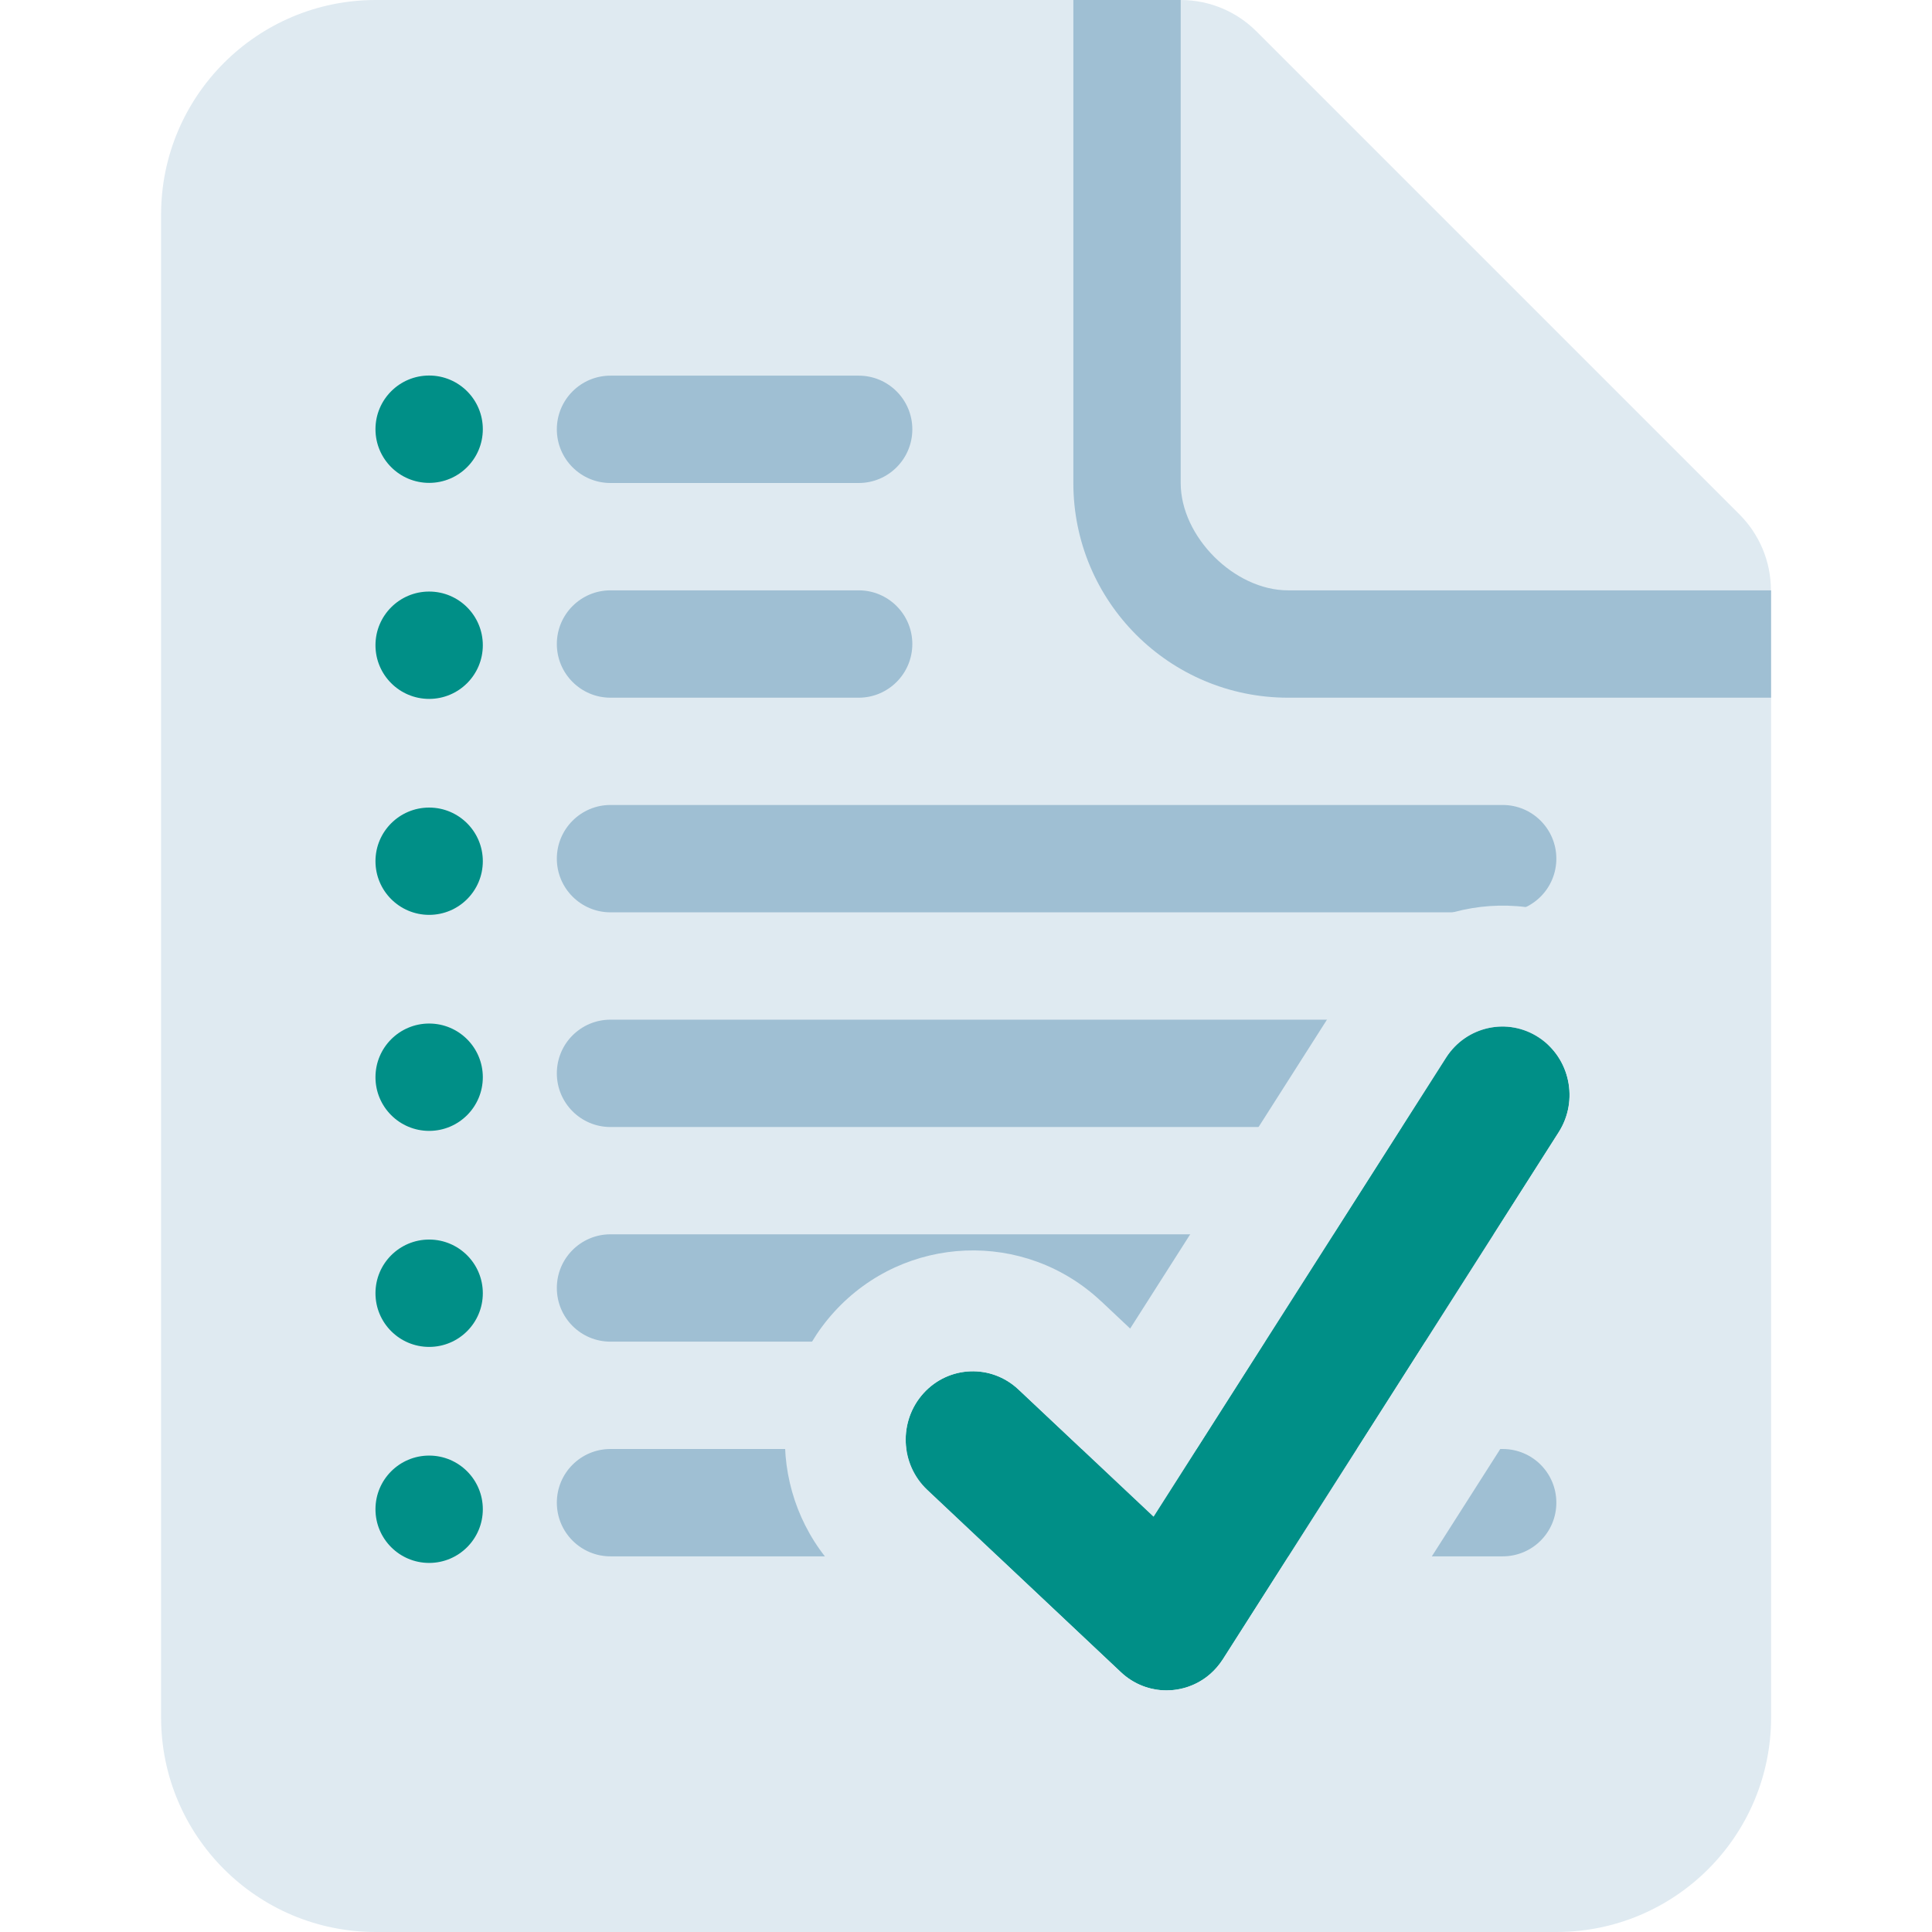
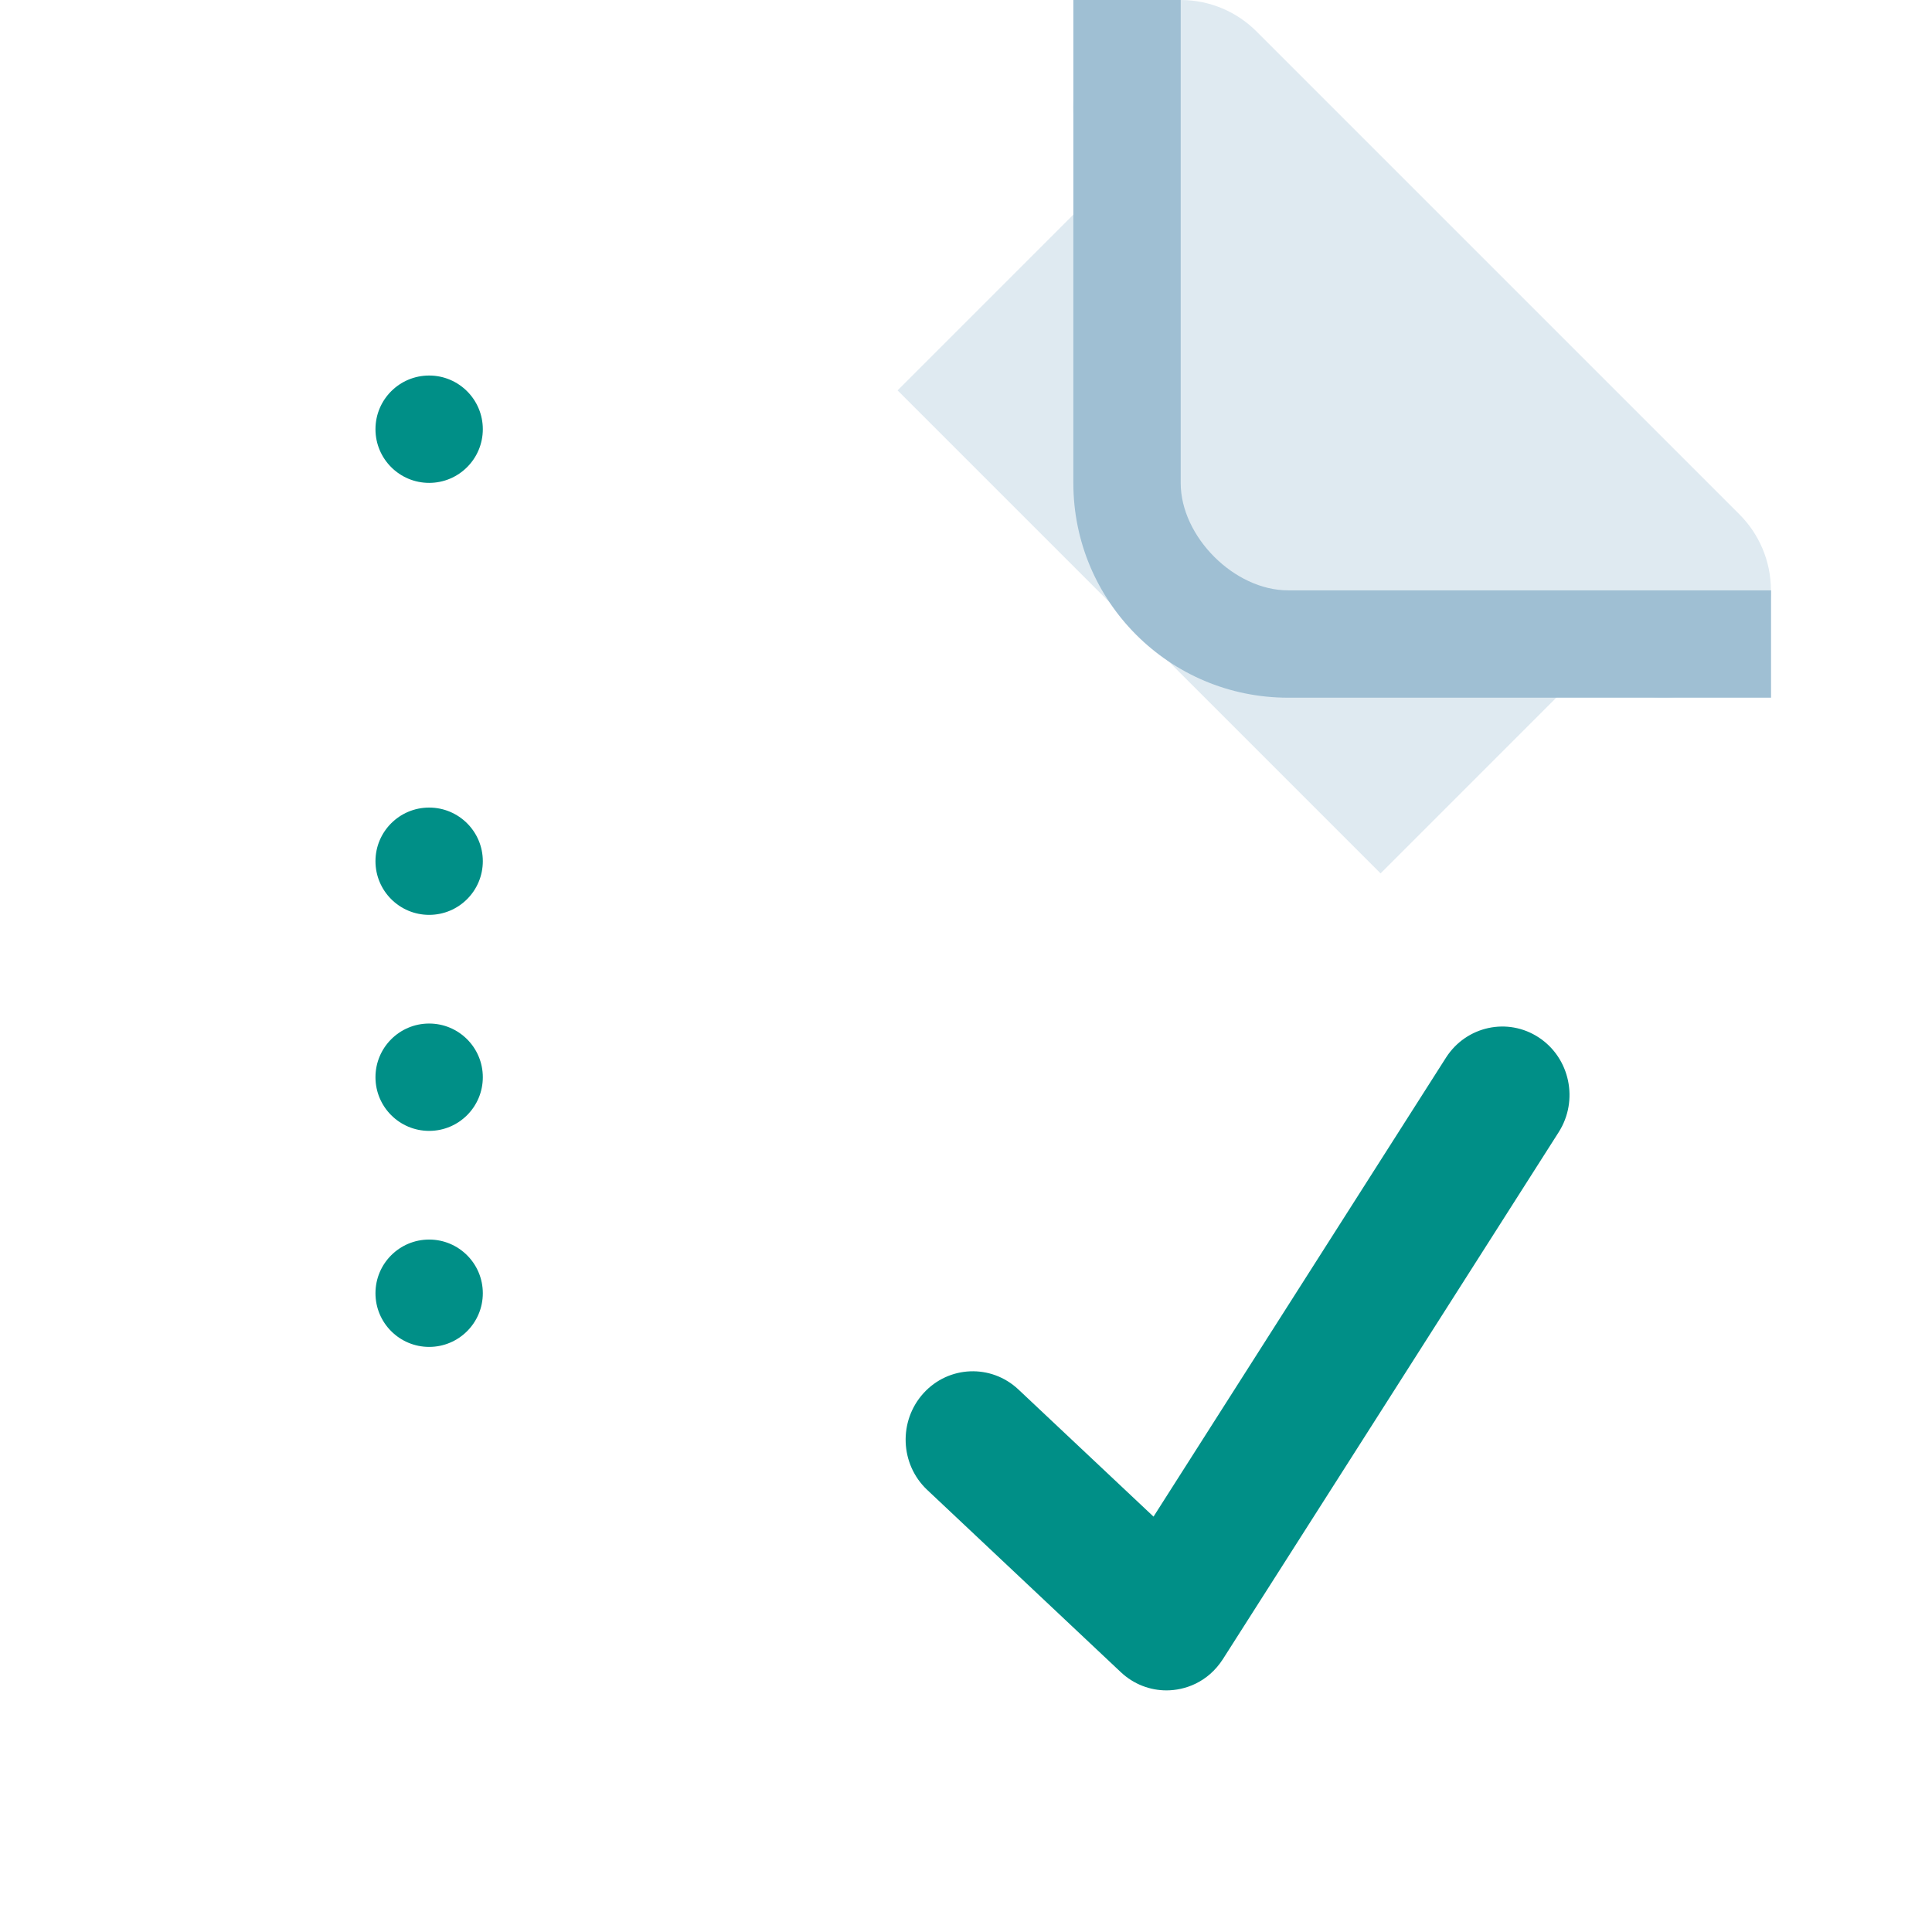
<svg xmlns="http://www.w3.org/2000/svg" width="32" height="32" viewBox="0 0 32 32" fill="none">
  <g clip-path="url(#clip0_5781_43339)">
    <g clip-path="url(#clip1_5781_43339)">
      <path d="M28.812 8.521L20.812 0.521C20.491 0.2 20.046 0 19.554 0C18.573 0 17.777 0.796 17.776 1.778C17.776 2.268 17.976 2.714 18.297 3.036L14.867 6.466L22.867 14.466L26.297 11.036C26.619 11.356 27.064 11.556 27.554 11.556C28.536 11.556 29.333 10.759 29.332 9.778C29.332 9.287 29.133 8.843 28.812 8.521Z" fill="#DFEAF1" />
-       <path d="M19.557 0H6.224C4.26 0 2.668 1.592 2.668 3.556V28.444C2.668 30.408 4.26 32 6.224 32H25.779C27.743 32 29.335 30.408 29.335 28.444V9.778H21.335C20.446 9.778 19.557 8.889 19.557 8V0Z" fill="#DFEAF1" />
-       <path fill-rule="evenodd" clip-rule="evenodd" d="M14.223 8C14.713 8 15.111 7.602 15.111 7.111C15.111 6.62 14.713 6.222 14.223 6.222H10.111C9.621 6.222 9.223 6.62 9.223 7.111C9.223 7.602 9.621 8 10.111 8H14.223ZM14.223 11.556C14.713 11.556 15.111 11.157 15.111 10.667C15.111 10.176 14.713 9.778 14.223 9.778H10.111C9.621 9.778 9.223 10.176 9.223 10.667C9.223 11.157 9.621 11.556 10.111 11.556H14.223ZM24.889 15.111C25.381 15.111 25.778 14.713 25.778 14.222C25.778 13.732 25.381 13.333 24.889 13.333H10.111C9.621 13.333 9.223 13.732 9.223 14.222C9.223 14.713 9.621 15.111 10.111 15.111H24.889ZM24.889 18.667C25.381 18.667 25.778 18.269 25.778 17.778C25.778 17.286 25.381 16.889 24.889 16.889H10.111C9.621 16.889 9.223 17.286 9.223 17.778C9.223 18.269 9.621 18.667 10.111 18.667H24.889ZM24.889 22.222C25.381 22.222 25.778 21.825 25.778 21.333C25.778 20.842 25.381 20.444 24.889 20.444H10.111C9.621 20.444 9.223 20.842 9.223 21.333C9.223 21.825 9.621 22.222 10.111 22.222H24.889ZM24.889 25.778C25.381 25.778 25.778 25.38 25.778 24.889C25.778 24.397 25.381 24 24.889 24H10.111C9.621 24 9.223 24.397 9.223 24.889C9.223 25.38 9.621 25.778 10.111 25.778H24.889Z" fill="#9FBFD3" />
      <path d="M19.556 0H17.778V8C17.778 9.964 19.37 11.556 21.334 11.556H29.334V9.778H21.334C20.445 9.778 19.556 8.889 19.556 8V0Z" fill="#9FBFD3" />
      <path d="M25.489 17.185C24.974 16.845 24.285 16.994 23.95 17.518L19.106 25.12L16.868 23.014C16.416 22.589 15.713 22.617 15.296 23.076C14.879 23.536 14.906 24.252 15.357 24.677L18.565 27.697C18.779 27.898 19.05 27.998 19.32 27.998C19.62 27.998 20.003 27.87 20.254 27.482C20.402 27.253 25.817 18.752 25.817 18.752C26.151 18.227 26.004 17.525 25.489 17.185Z" fill="#008F87" />
-       <path fill-rule="evenodd" clip-rule="evenodd" d="M22.264 16.441L22.265 16.44C23.193 14.989 25.132 14.549 26.593 15.515C26.594 15.515 26.594 15.515 26.595 15.515C28.032 16.466 28.42 18.392 27.507 19.826L27.507 19.827L27.507 19.827L25.819 18.752C27.507 19.827 27.507 19.827 27.507 19.827L27.274 20.193C27.125 20.426 26.913 20.759 26.658 21.159C26.148 21.96 25.467 23.029 24.781 24.107C23.412 26.255 22.016 28.446 21.938 28.567L21.937 28.568L21.936 28.57C21.247 29.635 20.163 30 19.322 30C18.558 30 17.791 29.717 17.194 29.154C17.194 29.153 17.193 29.153 17.193 29.153L13.988 26.135C13.987 26.135 13.987 26.135 13.987 26.135C13.987 26.135 13.987 26.134 13.987 26.134C12.739 24.96 12.667 22.996 13.815 21.731L13.816 21.73C14.983 20.446 16.972 20.361 18.241 21.556C18.242 21.556 18.242 21.556 18.242 21.556L18.719 22.005L22.264 16.441ZM19.107 25.12L16.869 23.014C16.418 22.589 15.714 22.617 15.297 23.076C14.88 23.536 14.908 24.252 15.359 24.677L18.567 27.697C18.759 27.878 18.998 27.977 19.241 27.995C19.268 27.997 19.295 27.998 19.322 27.998C19.435 27.998 19.561 27.98 19.687 27.936C19.893 27.864 20.1 27.723 20.256 27.482C20.404 27.253 25.818 18.752 25.818 18.752C26.152 18.227 26.006 17.525 25.49 17.185C24.976 16.845 24.287 16.994 23.952 17.518L19.107 25.12Z" fill="#DFEAF1" />
    </g>
    <path d="M7.997 7.109C7.997 7.6 7.599 7.998 7.108 7.998C6.617 7.998 6.219 7.6 6.219 7.109C6.219 6.618 6.617 6.22 7.108 6.22C7.599 6.22 7.997 6.618 7.997 7.109Z" fill="#008F87" />
-     <path d="M7.997 10.687C7.997 11.178 7.599 11.576 7.108 11.576C6.617 11.576 6.219 11.178 6.219 10.687C6.219 10.196 6.617 9.798 7.108 9.798C7.599 9.798 7.997 10.196 7.997 10.687Z" fill="#008F87" />
    <path d="M7.997 14.264C7.997 14.755 7.599 15.153 7.108 15.153C6.617 15.153 6.219 14.755 6.219 14.264C6.219 13.774 6.617 13.376 7.108 13.376C7.599 13.376 7.997 13.774 7.997 14.264Z" fill="#008F87" />
    <path d="M7.997 17.842C7.997 18.333 7.599 18.731 7.108 18.731C6.617 18.731 6.219 18.333 6.219 17.842C6.219 17.351 6.617 16.953 7.108 16.953C7.599 16.953 7.997 17.351 7.997 17.842Z" fill="#008F87" />
    <path d="M7.997 21.42C7.997 21.911 7.599 22.309 7.108 22.309C6.617 22.309 6.219 21.911 6.219 21.42C6.219 20.929 6.617 20.531 7.108 20.531C7.599 20.531 7.997 20.929 7.997 21.42Z" fill="#008F87" />
-     <path d="M7.997 24.998C7.997 25.489 7.599 25.887 7.108 25.887C6.617 25.887 6.219 25.489 6.219 24.998C6.219 24.507 6.617 24.109 7.108 24.109C7.599 24.109 7.997 24.507 7.997 24.998Z" fill="#008F87" />
  </g>
  <defs>
    <clipPath id="clip0_5781_43339">
      <rect width="32" height="32" fill="white" />
    </clipPath>
    <clipPath id="clip1_5781_43339">
      <rect width="32" height="32" fill="white" />
    </clipPath>
  </defs>
</svg>